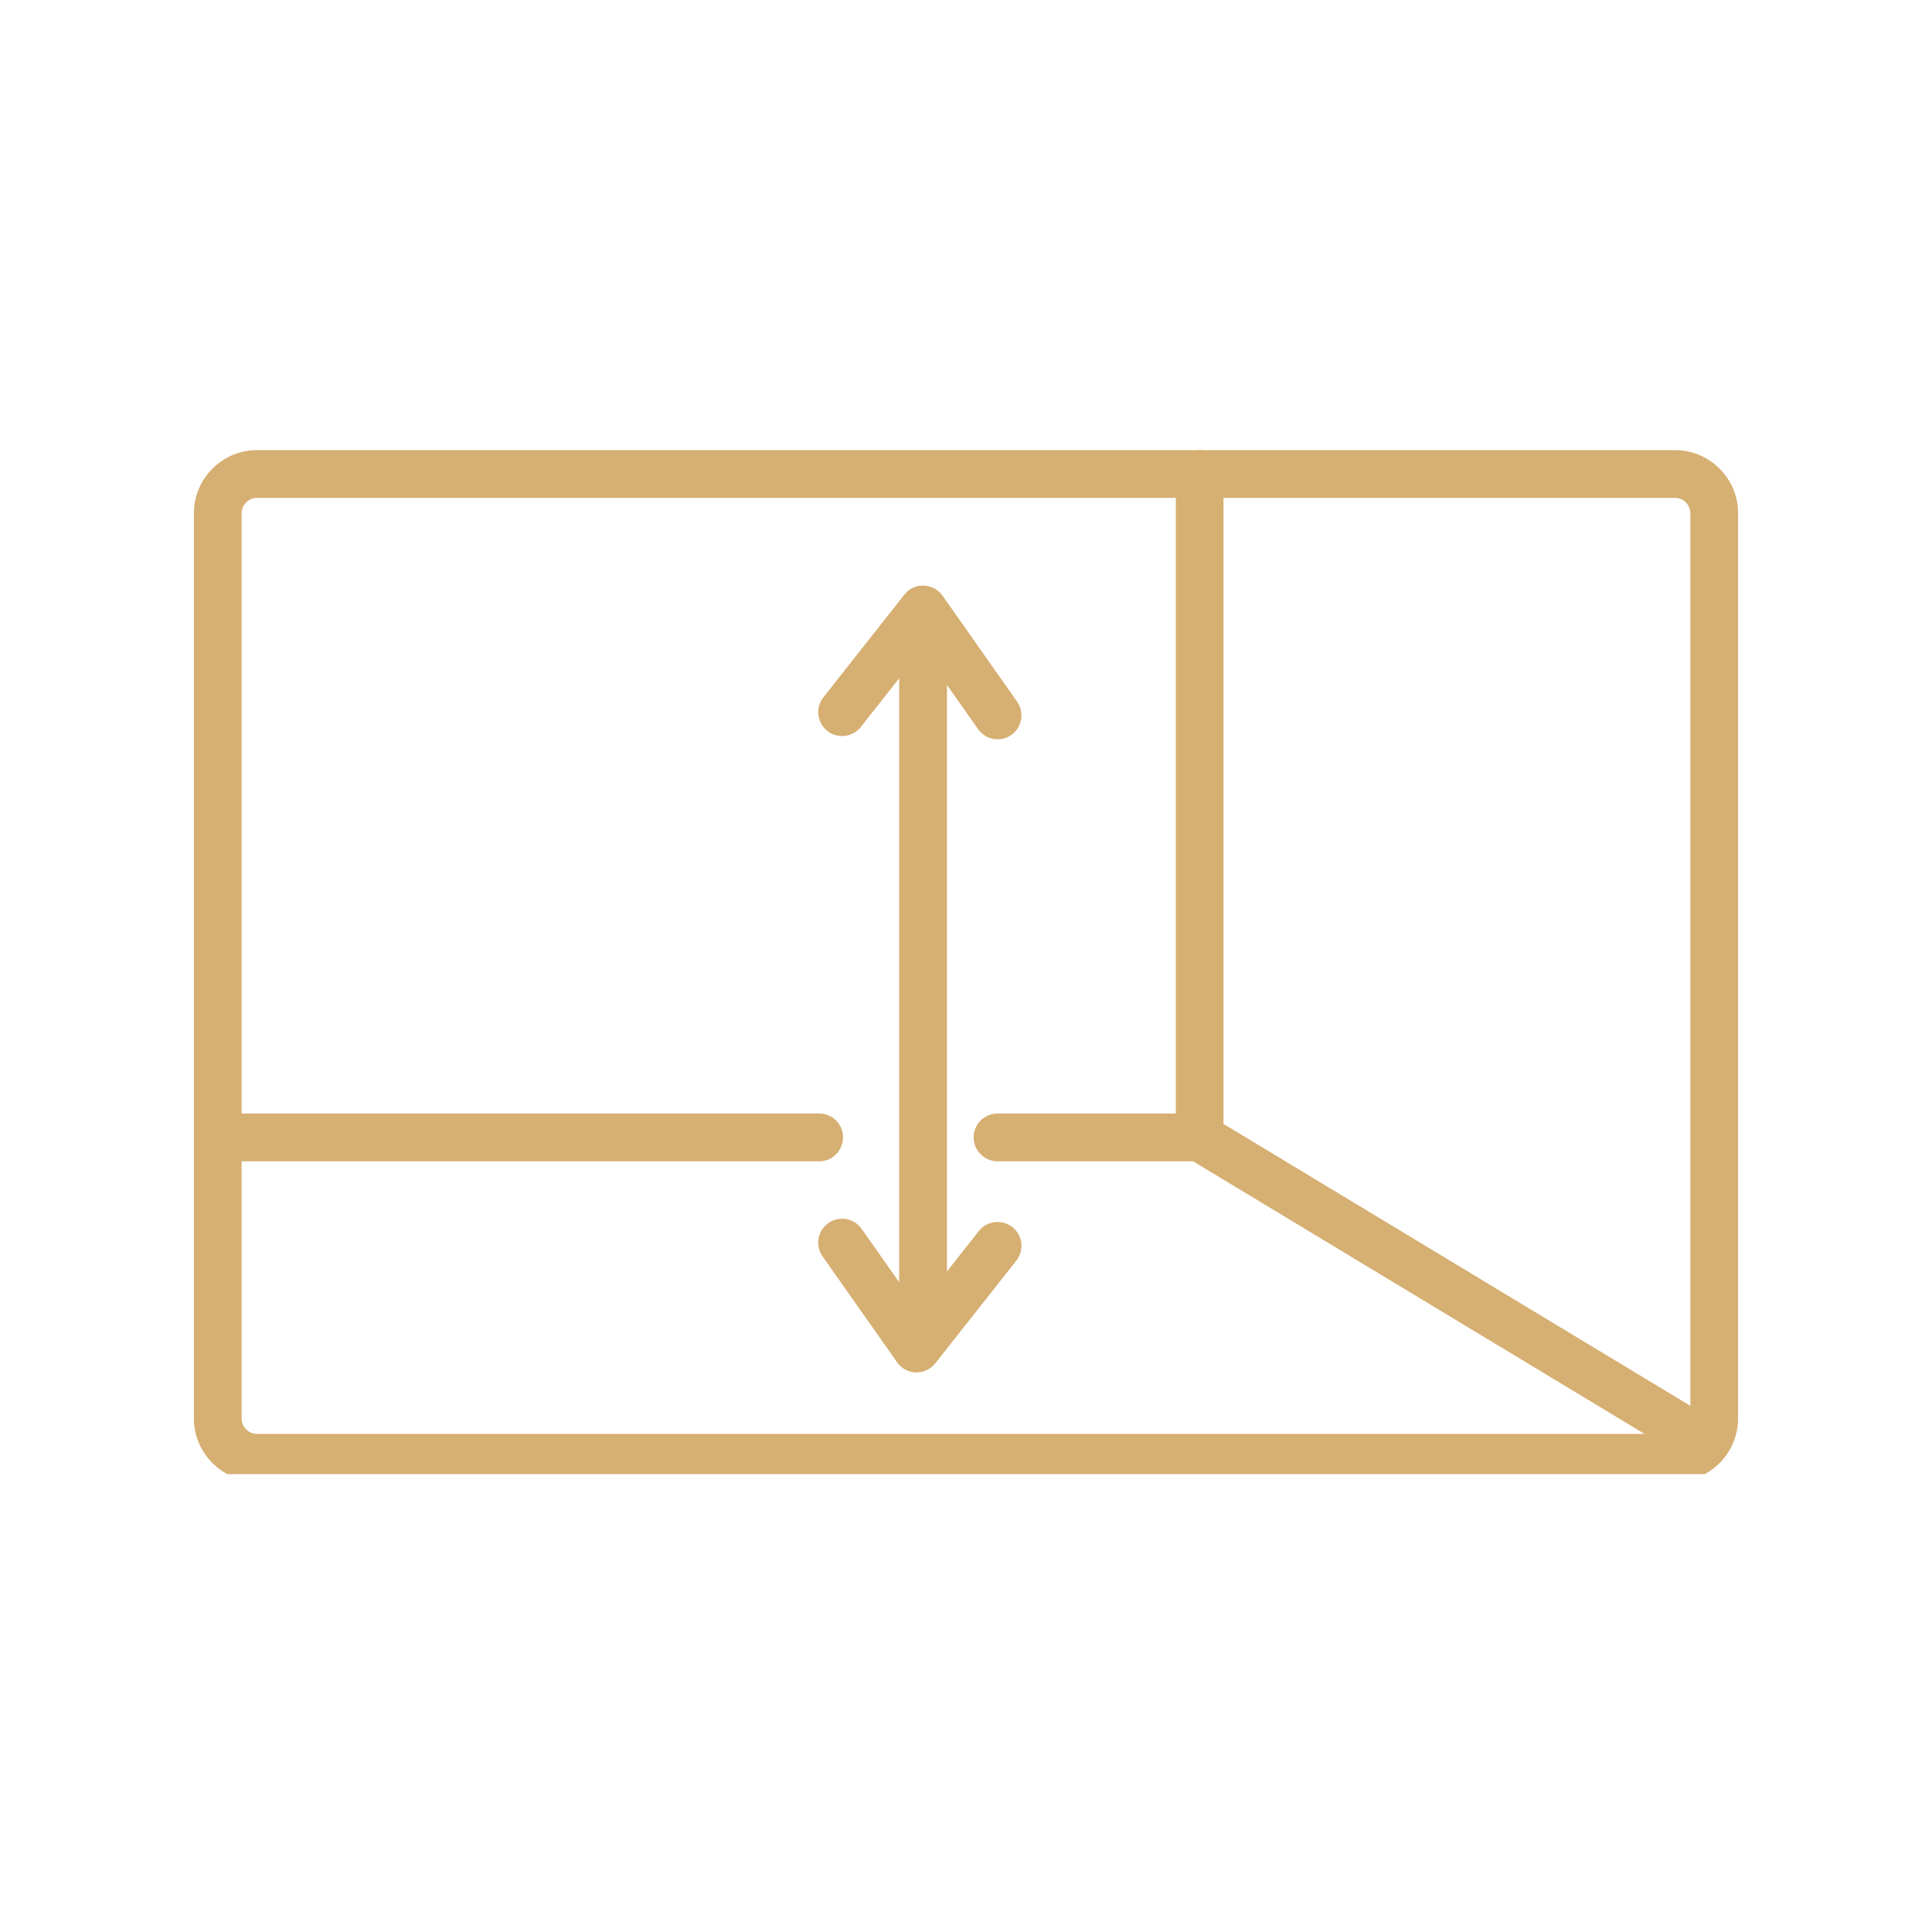
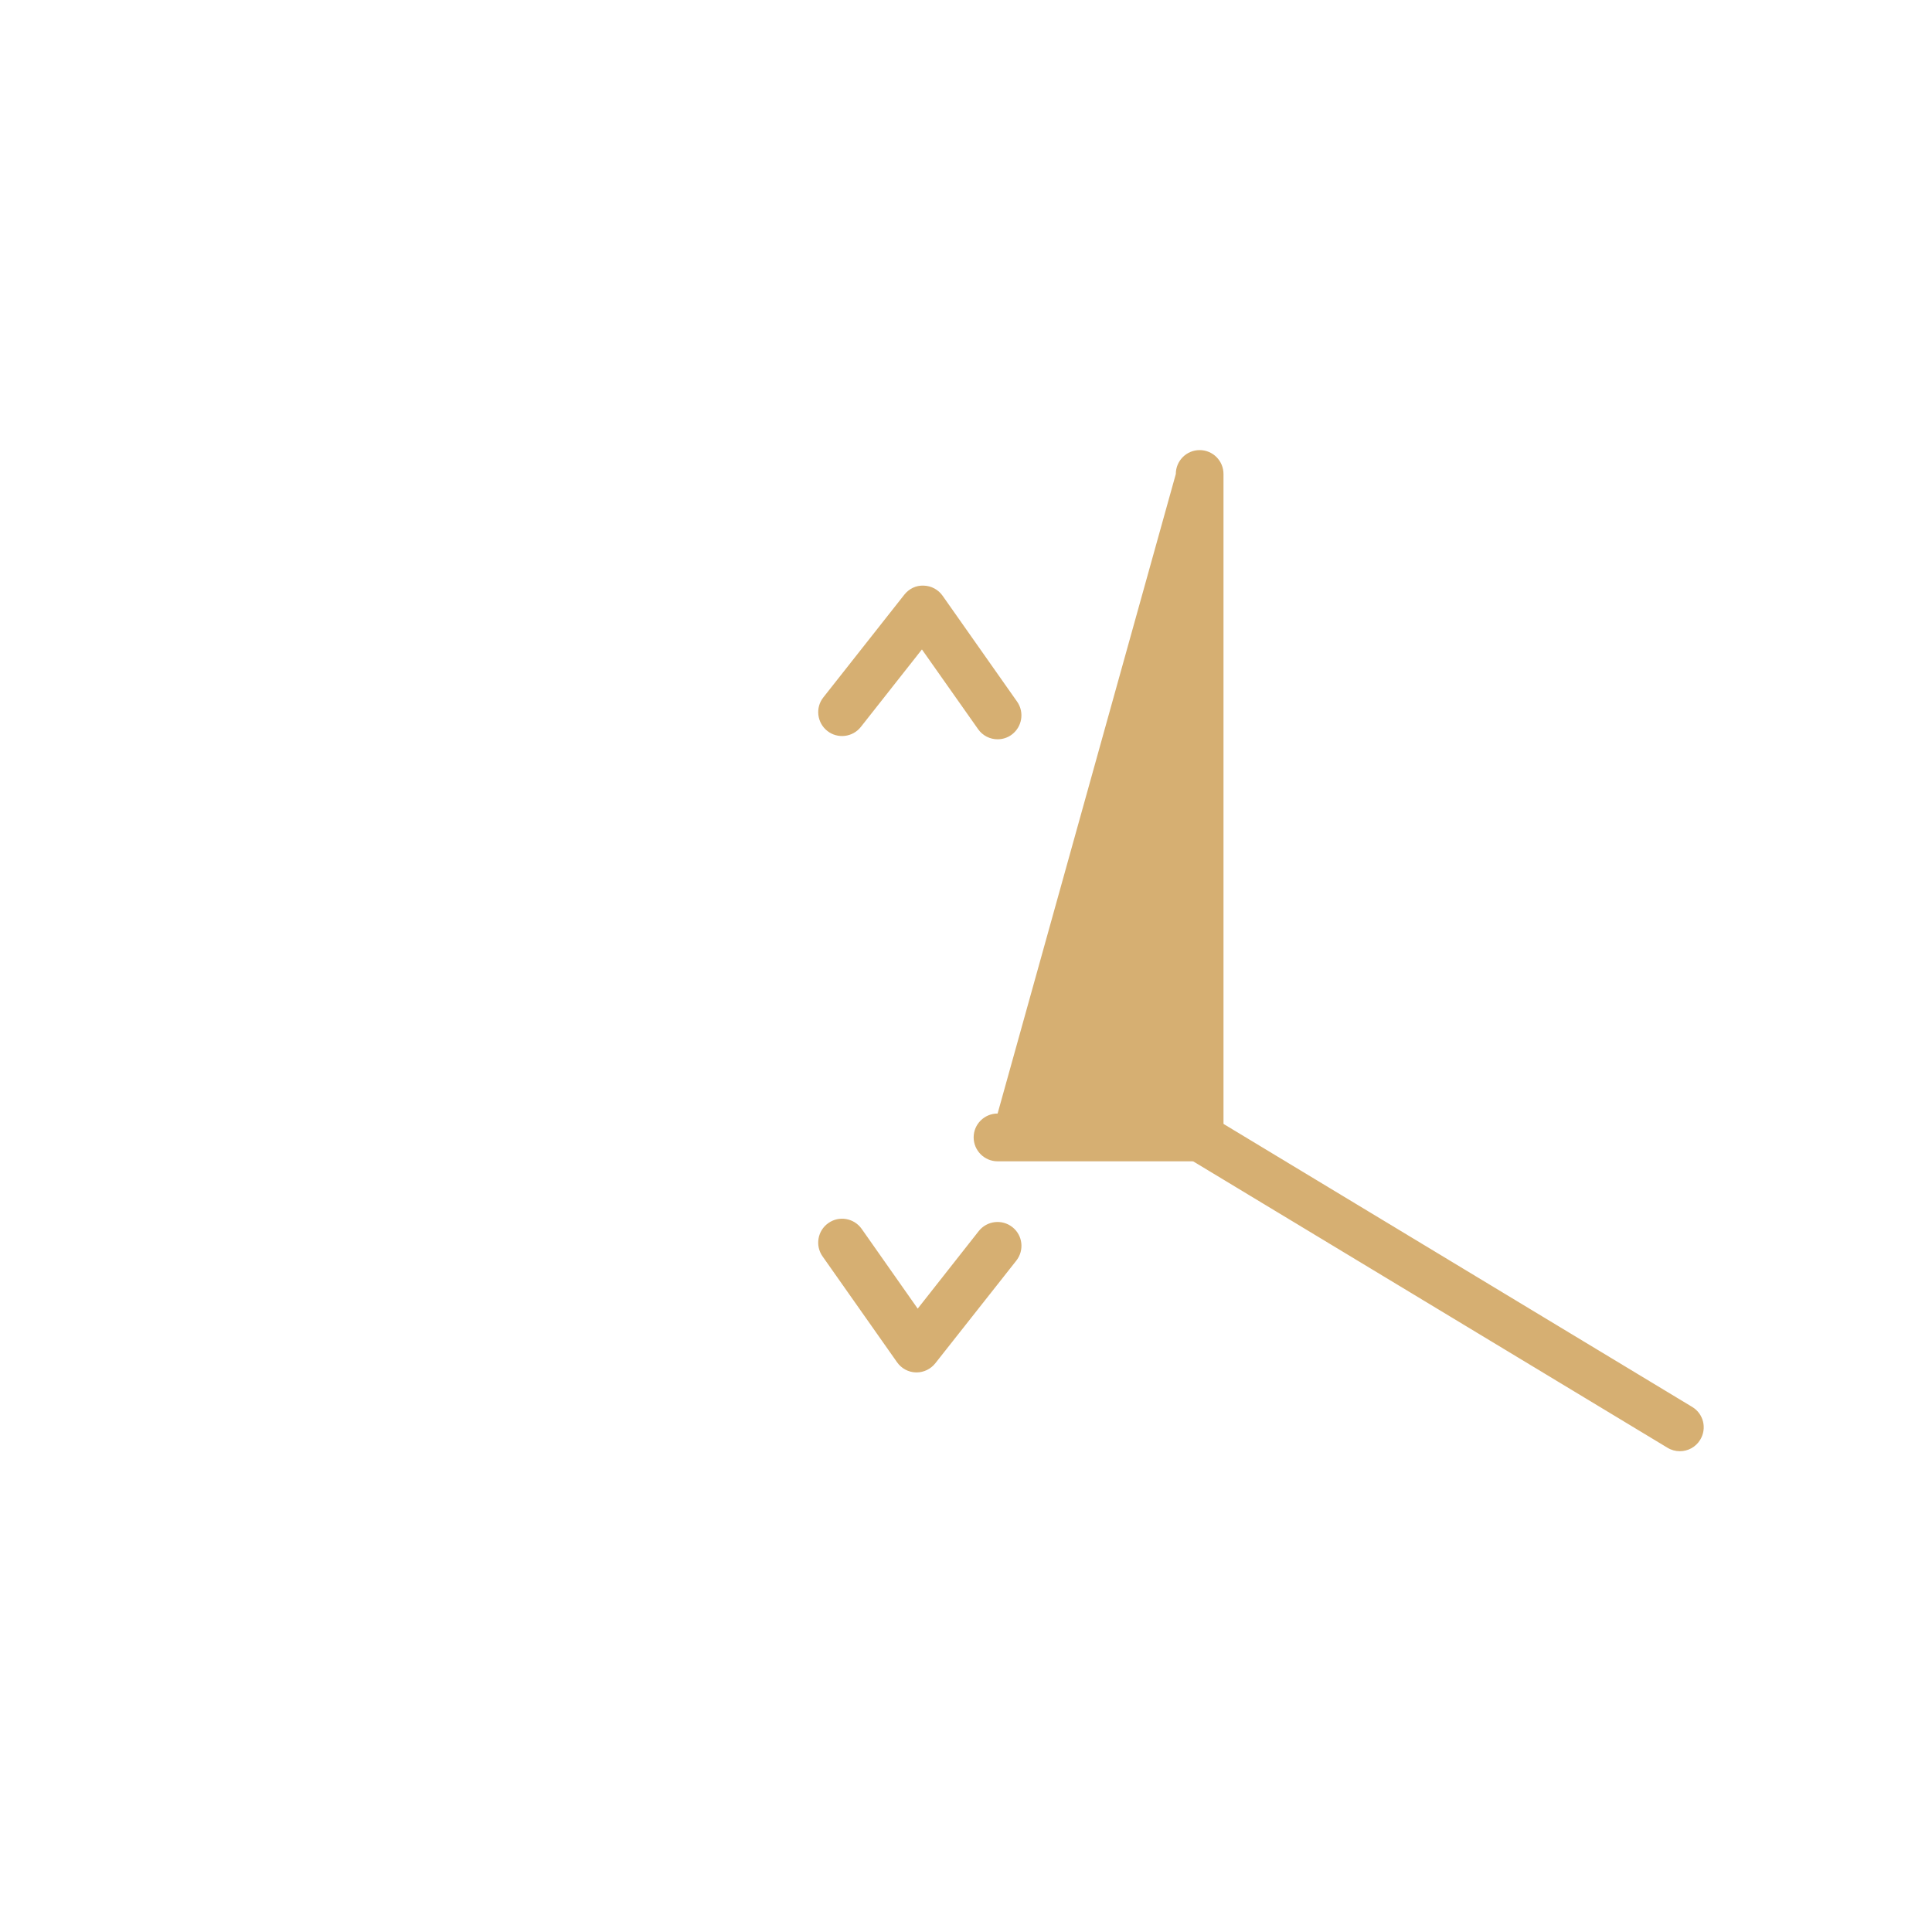
<svg xmlns="http://www.w3.org/2000/svg" width="100" zoomAndPan="magnify" viewBox="0 0 75 75" height="100" preserveAspectRatio="xMidYMid meet" version="1.0">
  <defs>
    <clipPath id="d5749f20c7">
      <path d="M 7.5 17.477 L 67.5 17.477 L 67.5 57.227 L 7.5 57.227 Z M 7.5 17.477 " clip-rule="nonzero" />
    </clipPath>
    <clipPath id="29a9491b1e">
      <path d="M 37 17.477 L 48 17.477 L 48 46 L 37 46 Z M 37 17.477 " clip-rule="nonzero" />
    </clipPath>
    <clipPath id="cd4b8956d7">
      <path d="M 7.5 43 L 33 43 L 33 46 L 7.5 46 Z M 7.5 43 " clip-rule="nonzero" />
    </clipPath>
  </defs>
  <g clip-path="url(#d5749f20c7)">
-     <path fill="#d6af72" d="M 65.02 57.516 L 9.98 57.516 C 8.629 57.516 7.527 56.414 7.527 55.062 L 7.527 19.926 C 7.527 18.574 8.629 17.473 9.98 17.473 L 65.02 17.473 C 66.371 17.473 67.473 18.574 67.473 19.926 L 67.473 55.062 C 67.473 56.414 66.371 57.516 65.02 57.516 Z M 9.98 19.328 C 9.648 19.328 9.379 19.598 9.379 19.926 L 9.379 55.062 C 9.379 55.395 9.648 55.664 9.98 55.664 L 65.02 55.664 C 65.352 55.664 65.621 55.395 65.621 55.062 L 65.621 19.926 C 65.621 19.598 65.352 19.328 65.02 19.328 Z M 9.98 19.328 " fill-opacity="1" fill-rule="nonzero" />
-   </g>
+     </g>
  <g clip-path="url(#29a9491b1e)">
-     <path fill="#d6af72" d="M 46.57 45.082 L 38.727 45.082 C 38.215 45.082 37.797 44.664 37.797 44.152 C 37.797 43.641 38.215 43.227 38.727 43.227 L 45.645 43.227 L 45.645 18.402 C 45.645 17.887 46.059 17.473 46.57 17.473 C 47.082 17.473 47.496 17.887 47.496 18.402 L 47.496 44.152 C 47.496 44.664 47.082 45.082 46.57 45.082 Z M 46.57 45.082 " fill-opacity="1" fill-rule="nonzero" />
+     <path fill="#d6af72" d="M 46.57 45.082 L 38.727 45.082 C 38.215 45.082 37.797 44.664 37.797 44.152 C 37.797 43.641 38.215 43.227 38.727 43.227 L 45.645 18.402 C 45.645 17.887 46.059 17.473 46.57 17.473 C 47.082 17.473 47.496 17.887 47.496 18.402 L 47.496 44.152 C 47.496 44.664 47.082 45.082 46.57 45.082 Z M 46.57 45.082 " fill-opacity="1" fill-rule="nonzero" />
  </g>
  <path fill="#d6af72" d="M 65.211 56.336 C 65.047 56.336 64.883 56.293 64.734 56.203 L 46.09 44.945 C 45.652 44.684 45.512 44.113 45.777 43.676 C 46.039 43.234 46.609 43.094 47.047 43.359 L 65.691 54.617 C 66.129 54.879 66.27 55.449 66.004 55.887 C 65.832 56.176 65.527 56.336 65.211 56.336 Z M 65.211 56.336 " fill-opacity="1" fill-rule="nonzero" />
-   <path fill="#d6af72" d="M 35.832 52.539 C 35.32 52.539 34.906 52.125 34.906 51.613 L 34.906 24.781 C 34.906 24.27 35.32 23.855 35.832 23.855 C 36.348 23.855 36.762 24.27 36.762 24.781 L 36.762 51.613 C 36.762 52.125 36.344 52.539 35.832 52.539 Z M 35.832 52.539 " fill-opacity="1" fill-rule="nonzero" />
  <g clip-path="url(#cd4b8956d7)">
-     <path fill="#d6af72" d="M 31.801 45.082 L 8.453 45.082 C 7.941 45.082 7.527 44.664 7.527 44.152 C 7.527 43.641 7.941 43.227 8.453 43.227 L 31.801 43.227 C 32.312 43.227 32.727 43.641 32.727 44.152 C 32.727 44.664 32.312 45.082 31.801 45.082 Z M 31.801 45.082 " fill-opacity="1" fill-rule="nonzero" />
-   </g>
+     </g>
  <path fill="#d6af72" d="M 38.727 28.699 C 38.434 28.699 38.148 28.562 37.969 28.305 L 35.789 25.211 L 33.418 28.219 C 33.102 28.621 32.516 28.691 32.117 28.375 C 31.715 28.059 31.645 27.473 31.961 27.074 L 35.105 23.086 C 35.289 22.855 35.559 22.719 35.859 22.734 C 36.152 22.742 36.422 22.887 36.59 23.125 L 39.484 27.238 C 39.777 27.656 39.676 28.234 39.258 28.531 C 39.098 28.645 38.91 28.699 38.727 28.699 Z M 38.727 28.699 " fill-opacity="1" fill-rule="nonzero" />
  <path fill="#d6af72" d="M 35.582 53.277 C 35.574 53.277 35.562 53.277 35.555 53.277 C 35.262 53.27 34.992 53.121 34.824 52.883 L 31.93 48.77 C 31.637 48.352 31.738 47.773 32.156 47.48 C 32.574 47.184 33.152 47.285 33.449 47.703 L 35.625 50.801 L 37.996 47.789 C 38.316 47.387 38.898 47.32 39.301 47.637 C 39.703 47.953 39.77 48.535 39.453 48.938 L 36.309 52.922 C 36.133 53.145 35.863 53.277 35.582 53.277 Z M 35.582 53.277 " fill-opacity="1" fill-rule="nonzero" />
</svg>